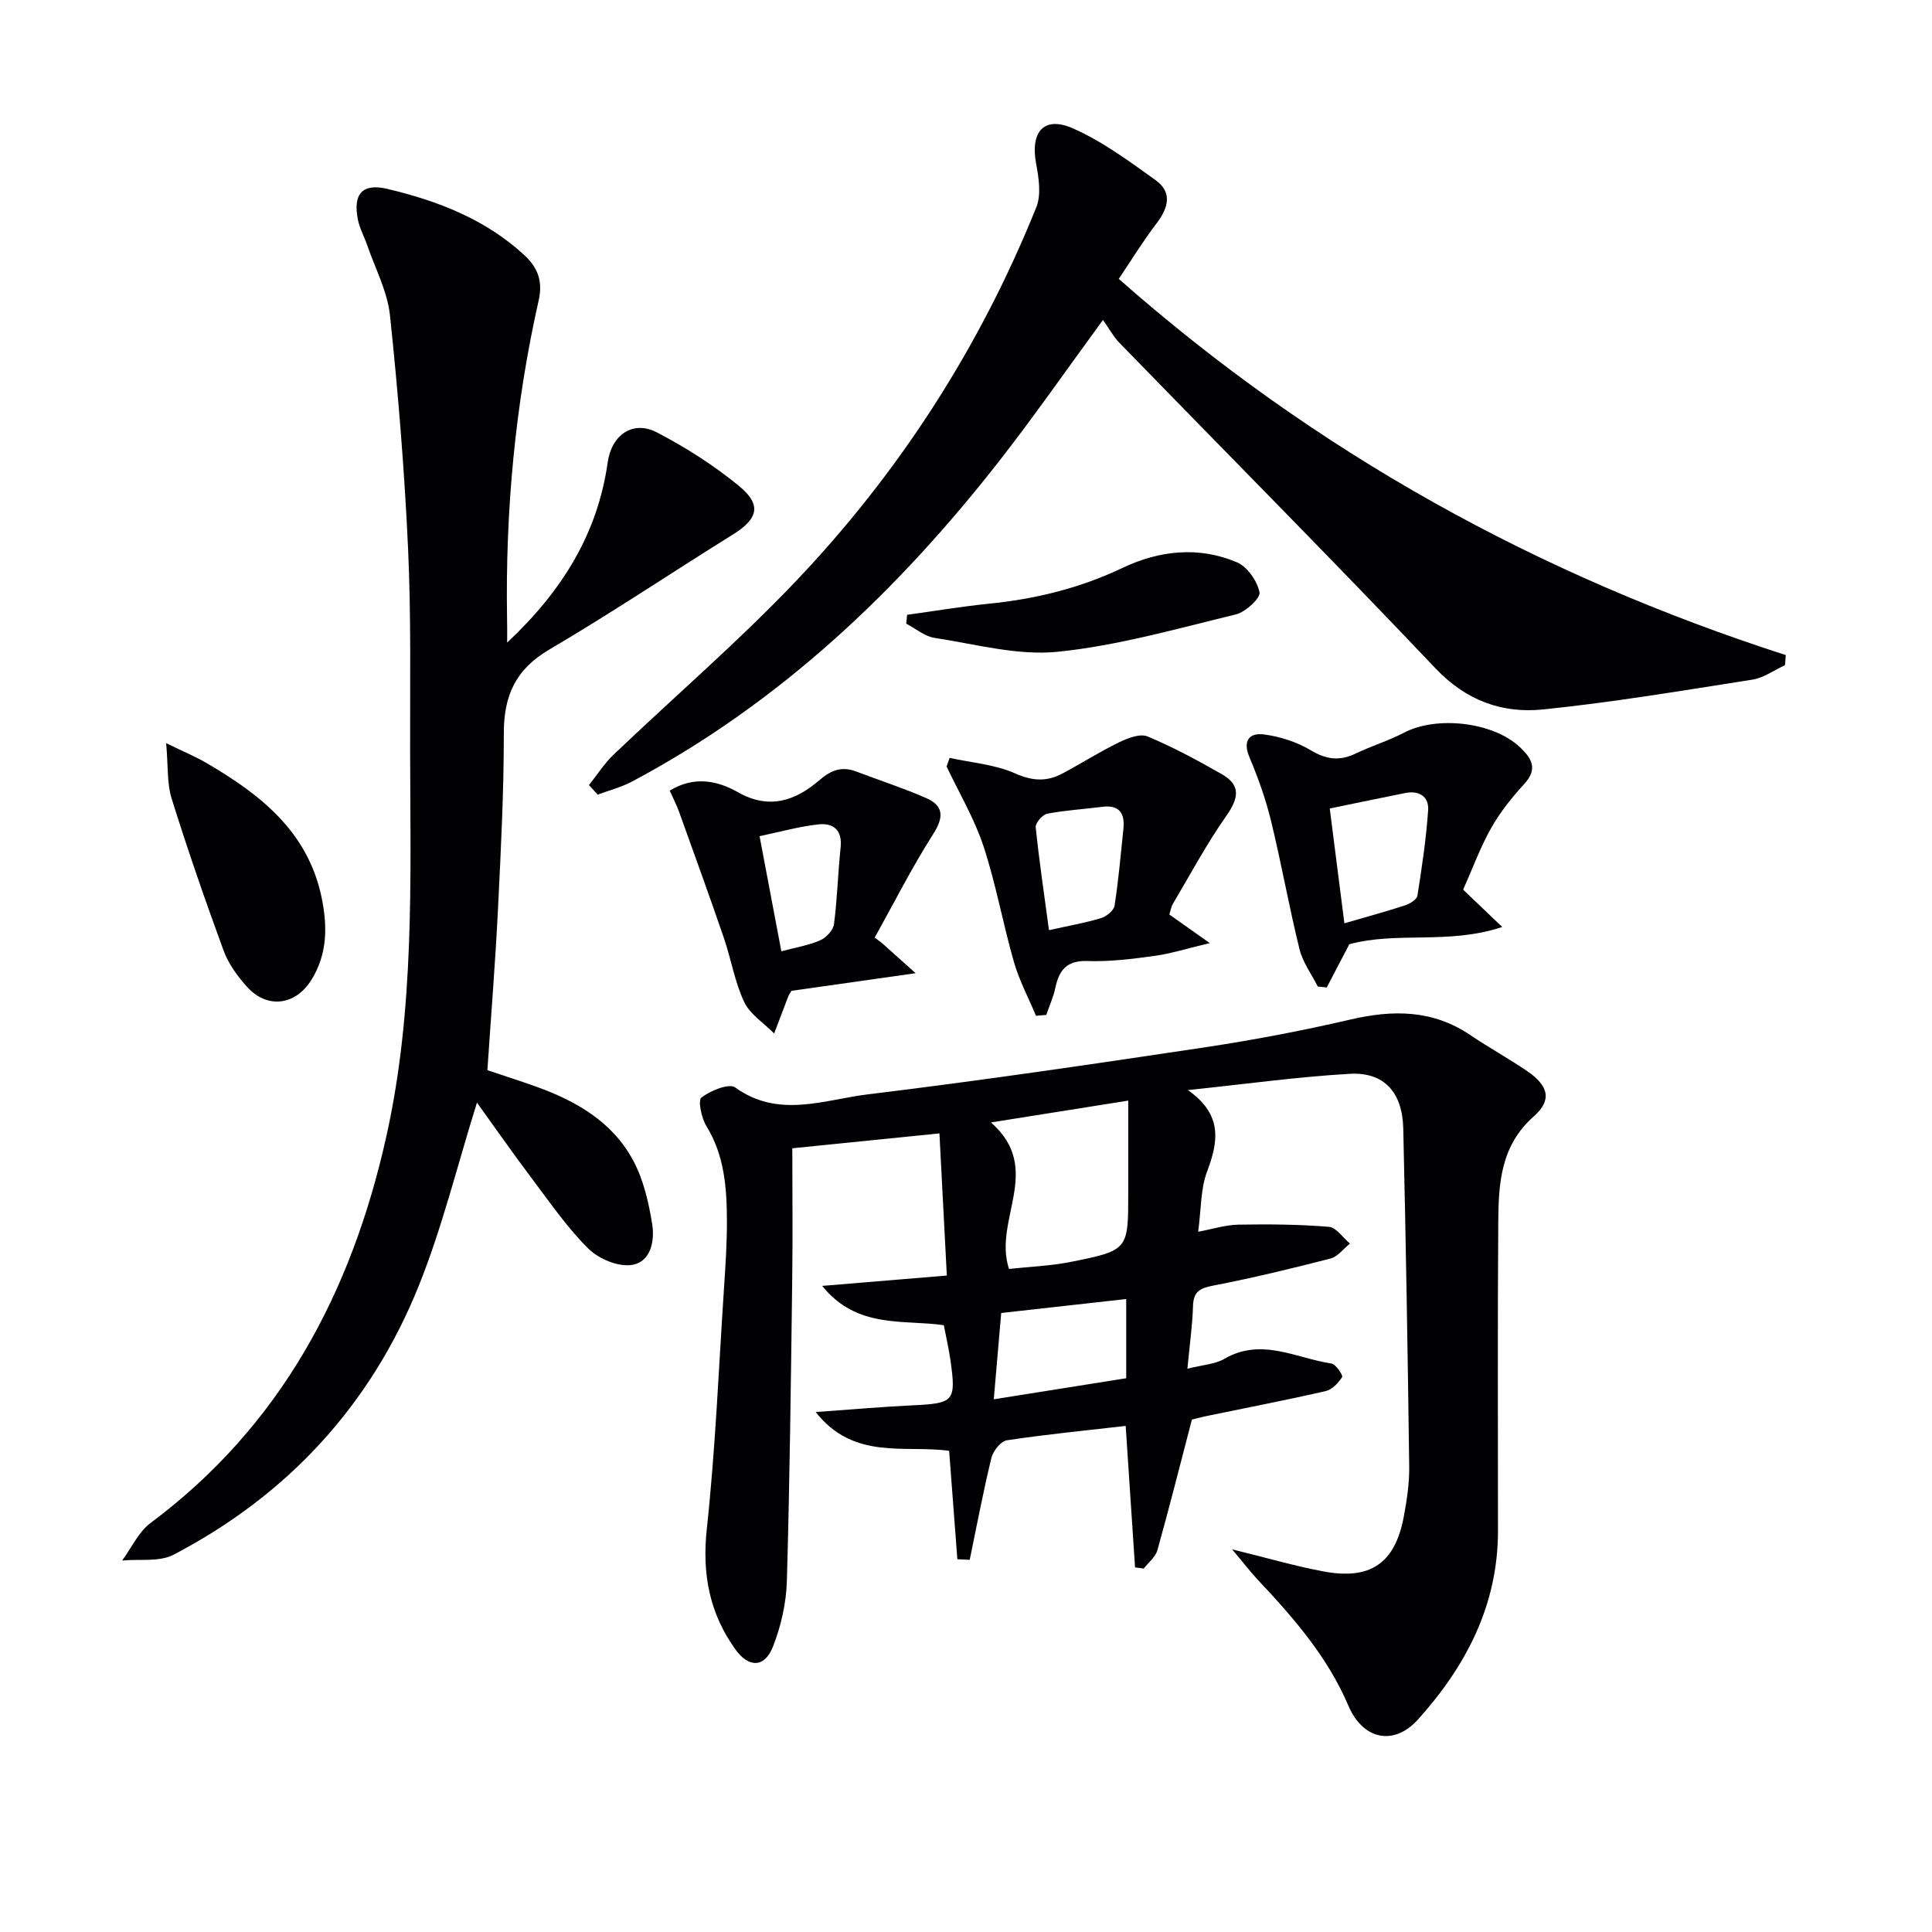
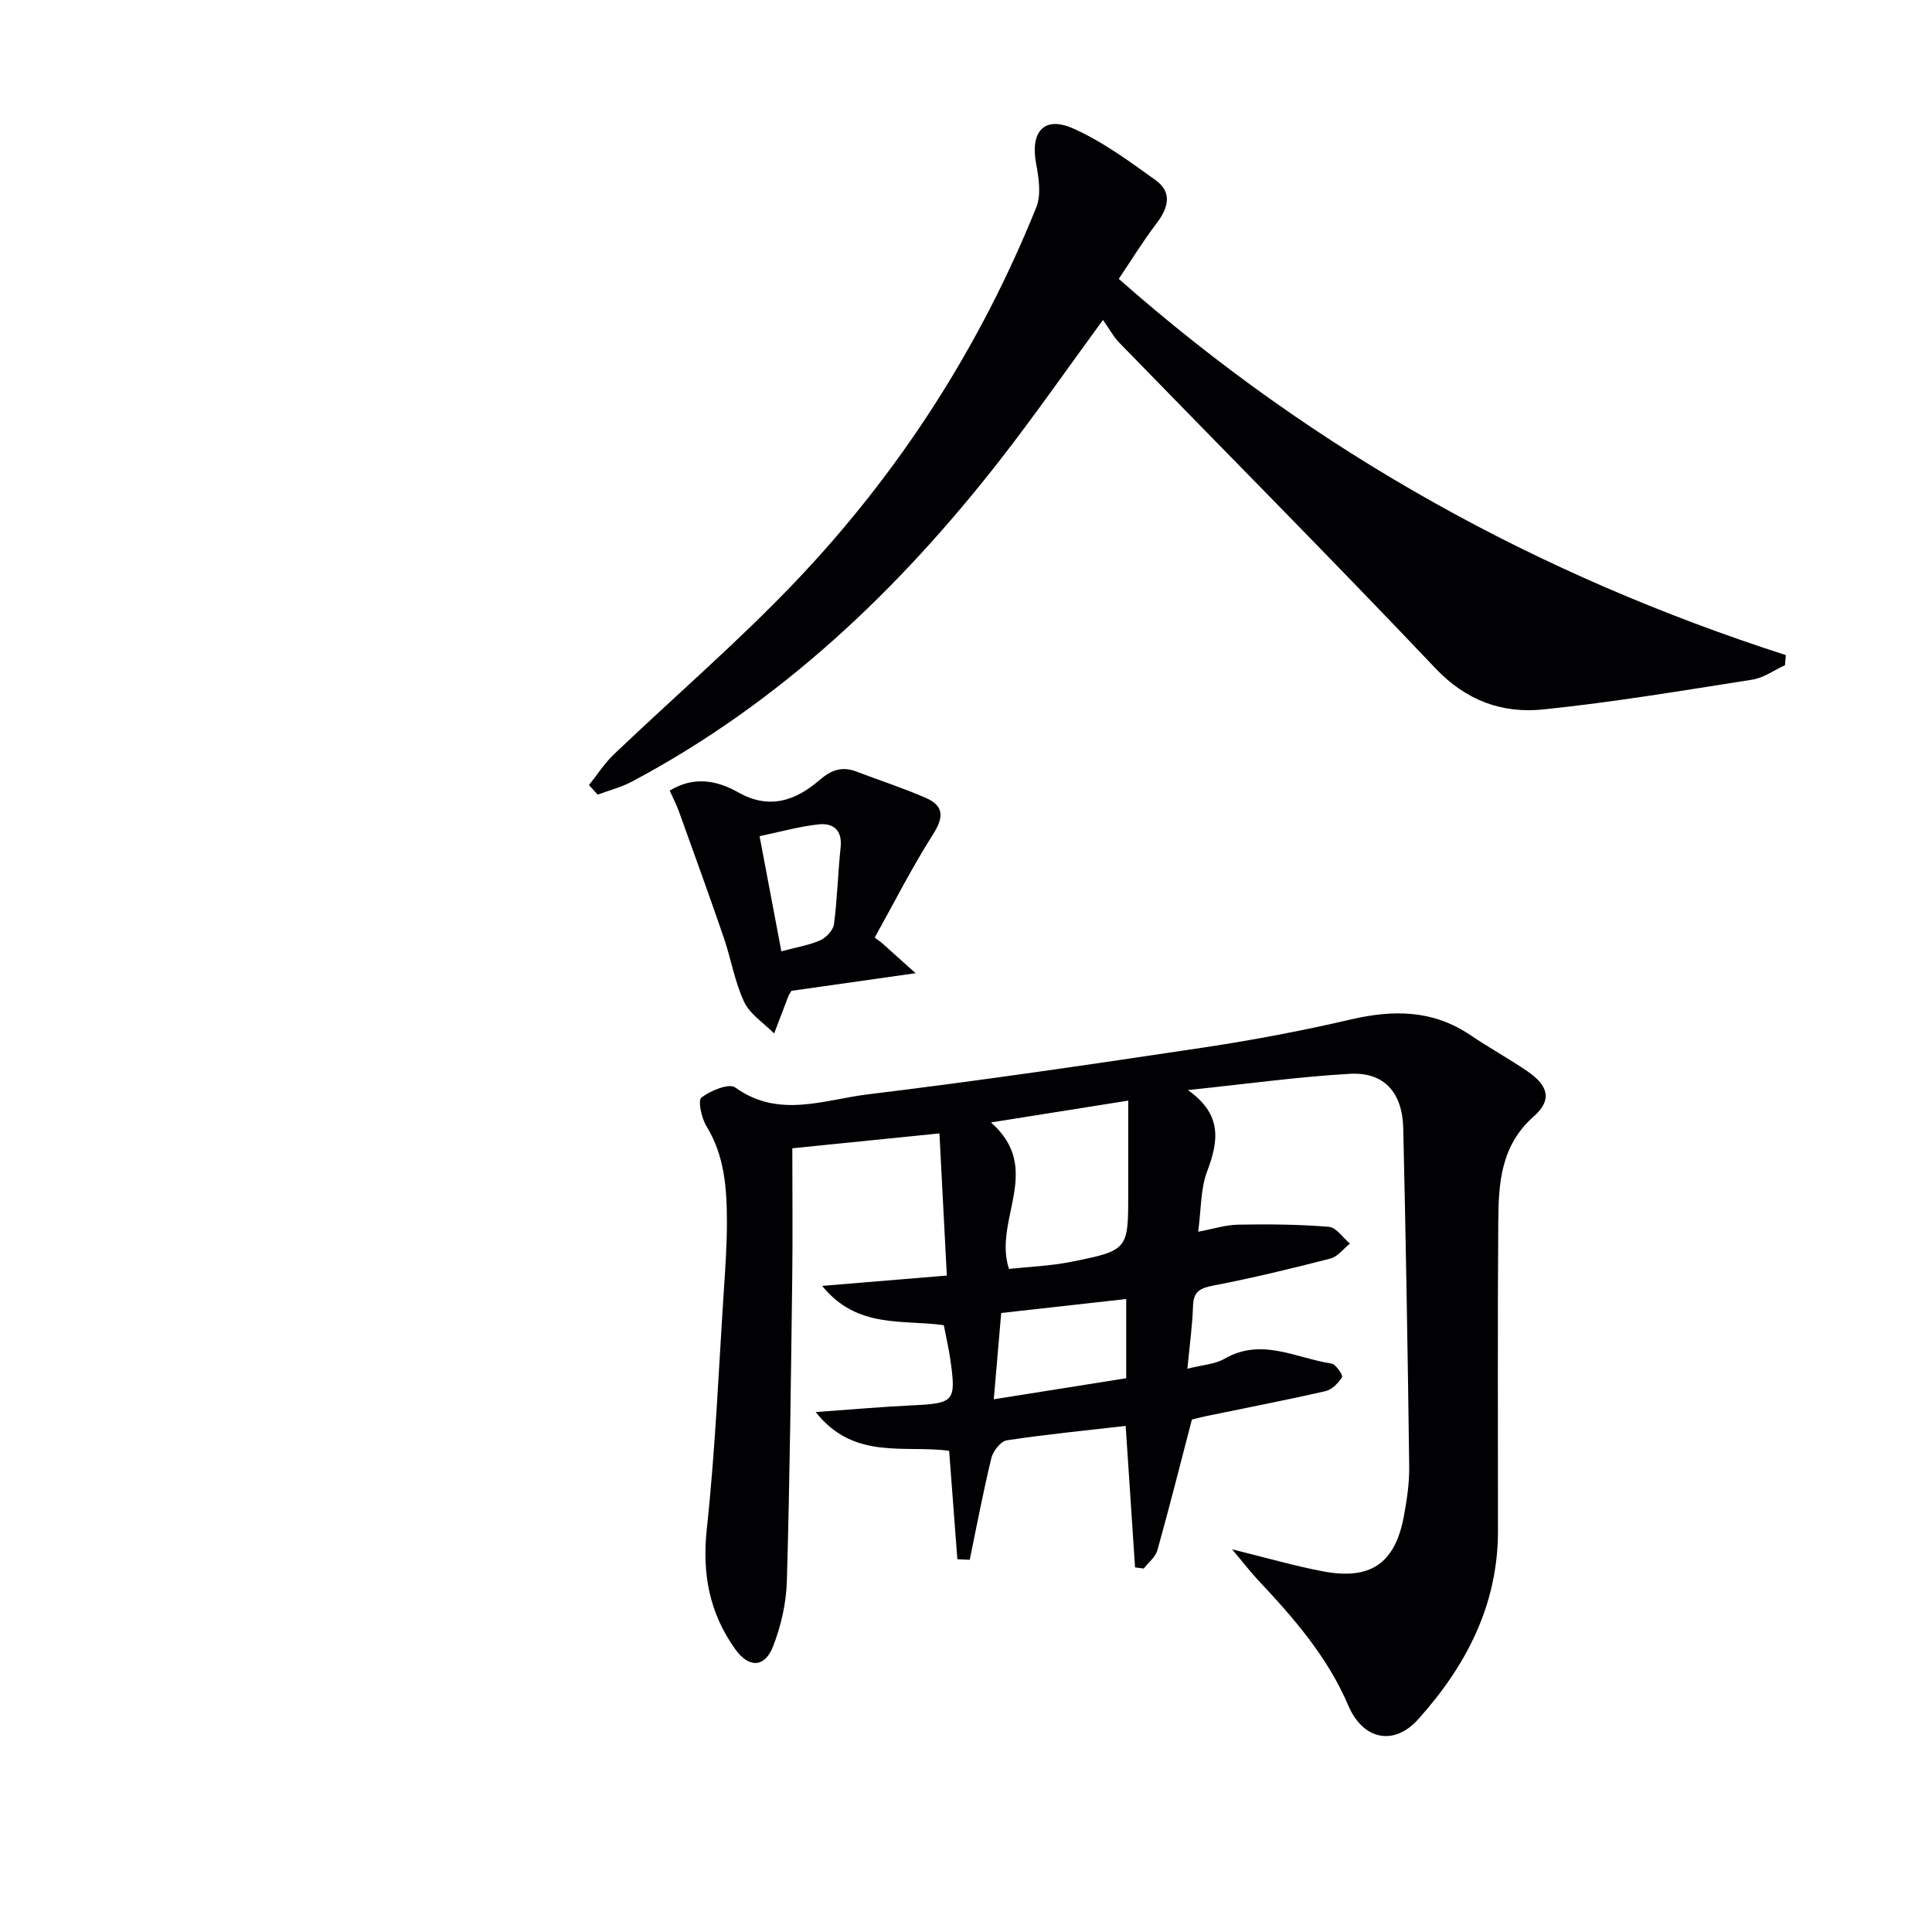
<svg xmlns="http://www.w3.org/2000/svg" enable-background="new 0 0 400 400" viewBox="0 0 400 400">
  <g fill="#010104">
    <path d="m255.09 320.77c7.27 1.79 12.96 3.45 18.76 4.55 9.89 1.89 14.98-1.62 16.8-11.37.64-3.42 1.16-6.93 1.11-10.4-.3-23.3-.69-46.6-1.23-69.9-.17-7.51-3.98-11.72-11.04-11.33-10.72.61-21.39 2.1-33.55 3.37 7.24 5.09 6.32 10.64 3.97 16.87-1.36 3.61-1.21 7.78-1.84 12.46 2.98-.55 5.64-1.42 8.32-1.47 6.25-.11 12.52-.06 18.74.45 1.54.13 2.91 2.26 4.36 3.47-1.34 1.07-2.53 2.71-4.04 3.1-8.03 2.07-16.09 4.02-24.23 5.59-2.75.53-4.13 1.21-4.22 4.22-.11 3.94-.68 7.87-1.16 13 3.17-.81 5.7-.92 7.64-2.04 7.67-4.47 14.85-.15 22.18.97.92.14 2.44 2.44 2.21 2.8-.78 1.23-2.09 2.61-3.44 2.91-8.07 1.85-16.2 3.41-24.31 5.09-1.6.33-3.18.76-3.35.8-2.51 9.6-4.71 18.37-7.15 27.06-.4 1.41-1.85 2.53-2.82 3.78-.6-.08-1.2-.16-1.8-.24-.63-9.47-1.25-18.94-1.94-29.29-8.28.95-16.47 1.75-24.6 2.98-1.25.19-2.85 2.21-3.2 3.64-1.7 6.98-3.03 14.06-4.49 21.1-.85-.04-1.71-.08-2.56-.12-.56-7.38-1.12-14.76-1.7-22.44-9.1-1.28-19.7 2.06-27.63-8.03 7.34-.52 13.68-1.09 20.03-1.39 8.63-.41 9.07-.81 7.87-9.35-.32-2.29-.86-4.56-1.37-7.24-8.31-1.22-17.95.84-25.19-8.14 8.96-.74 17.06-1.41 25.81-2.14-.53-10.17-1.03-19.68-1.53-29.43-10.4 1.05-19.92 2.02-30.46 3.08 0 9 .1 18.11-.02 27.22-.27 20.81-.51 41.62-1.11 62.42-.13 4.54-1.21 9.26-2.86 13.5-1.74 4.45-5.03 4.46-7.8.6-5.39-7.51-6.92-15.65-5.91-24.98 1.78-16.51 2.46-33.15 3.55-49.73.31-4.64.62-9.29.61-13.93-.02-6.83-.48-13.57-4.25-19.7-1.02-1.67-1.79-5.31-1.03-5.9 1.87-1.44 5.71-3.02 7-2.09 9.01 6.49 18.43 2.52 27.49 1.42 23.23-2.82 46.39-6.23 69.53-9.7 10.17-1.53 20.31-3.45 30.33-5.78 8.82-2.06 17.06-2.05 24.84 3.21 3.86 2.61 7.96 4.86 11.8 7.48 4.39 3 5.18 5.97 1.35 9.35-6.87 6.05-7.3 13.88-7.36 21.85-.16 21.33-.05 42.66-.06 63.99 0 15.34-6.61 27.97-16.55 39.02-5.05 5.61-11.44 4.15-14.42-2.84-4.32-10.16-11.42-18.28-18.86-26.18-1.53-1.66-2.92-3.48-5.22-6.2zm-49.92-88.38c10.99 9.68.38 20.11 3.73 30.33 4.19-.46 8.63-.62 12.92-1.48 11.79-2.37 11.77-2.49 11.77-14.31 0-6.06 0-12.13 0-19.06-9.79 1.56-18.53 2.95-28.42 4.52zm28 52.96c0-5.16 0-10.36 0-16.4-8.96 1-17.41 1.94-25.88 2.89-.56 6.5-1.05 12.16-1.54 17.87 9.32-1.48 18.1-2.88 27.42-4.36z" />
-     <path d="m105 133.04c11.59-10.87 18.74-22.7 20.82-37.33.81-5.69 5.23-8.78 10.22-6.17 5.99 3.13 11.82 6.84 17.03 11.13 4.71 3.89 3.84 6.78-1.34 10-12.7 7.9-25.13 16.25-38.02 23.82-6.98 4.1-9.41 9.56-9.4 17.34.01 12.14-.61 24.29-1.21 36.42-.54 10.95-1.43 21.88-2.19 33.32 3.26 1.1 6.69 2.19 10.07 3.4 8.35 2.99 15.89 7.34 20.16 15.38 2.1 3.95 3.17 8.62 3.89 13.09.56 3.47-.29 7.9-4.28 8.46-2.81.4-6.78-1.26-8.9-3.35-4.34-4.29-7.87-9.42-11.57-14.33-4.03-5.36-7.88-10.86-11.53-15.93-4.05 12.93-7.18 25.83-12.09 38.02-9.94 24.65-27.13 43.25-50.73 55.58-2.95 1.54-7.06.85-10.64 1.2 1.93-2.62 3.38-5.9 5.88-7.77 26.99-20.14 41.59-47.71 48.79-79.91 5.91-26.43 5.01-53.24 4.95-80.01-.03-13.99.22-28-.43-41.97-.74-16.07-2.05-32.13-3.74-48.13-.53-4.99-3.08-9.76-4.75-14.63-.59-1.73-1.52-3.37-1.88-5.13-1.07-5.29.82-7.67 6.05-6.44 10.4 2.46 20.34 6.27 28.38 13.71 2.65 2.45 3.92 5.22 3 9.32-4.89 21.65-6.92 43.63-6.56 65.82.04 1.29.02 2.58.02 5.09z" />
    <path d="m121.94 162.54c1.7-2.12 3.18-4.47 5.13-6.33 12.51-11.94 25.67-23.25 37.58-35.75 21.53-22.6 38.23-48.55 49.91-77.56 1.05-2.6.5-6.1-.05-9.04-1.22-6.59 1.64-9.93 7.66-7.27 6.08 2.69 11.61 6.78 17.06 10.69 3.57 2.56 2.66 5.77.2 9-2.87 3.77-5.36 7.84-7.8 11.46 40.87 36.05 86.95 61.4 138.1 77.89-.06.7-.12 1.39-.17 2.09-2.24 1.03-4.4 2.62-6.74 2.99-14.4 2.26-28.8 4.68-43.29 6.17-8.47.87-15.94-1.77-22.33-8.51-21.54-22.71-43.6-44.92-65.41-67.36-1.27-1.31-2.16-2.98-3.43-4.77-7.55 10.32-14.08 19.7-21.09 28.71-21.16 27.18-45.73 50.54-76.41 66.86-2.22 1.18-4.74 1.82-7.12 2.71-.6-.65-1.2-1.31-1.8-1.98z" />
-     <path d="m302.93 184.2c2.77 2.64 5.01 4.78 8.09 7.72-11.07 3.7-21.87.88-31.66 3.58-1.55 2.96-3.11 5.95-4.67 8.94-.62-.06-1.24-.13-1.86-.19-1.3-2.58-3.12-5.03-3.79-7.76-2.17-8.81-3.75-17.77-5.9-26.59-1.09-4.47-2.66-8.86-4.45-13.11-1.47-3.49.01-5.13 3.02-4.73 3.33.44 6.8 1.56 9.68 3.28 3.21 1.92 5.96 2.27 9.27.68 3.28-1.58 6.81-2.64 10.03-4.33 6.76-3.54 18.44-2.22 23.97 2.98 2.38 2.24 3.84 4.46.95 7.61-2.56 2.79-5 5.83-6.86 9.12-2.27 4.01-3.86 8.4-5.82 12.8zm-24.59 6.96c4.65-1.36 8.64-2.43 12.56-3.72 1-.33 2.43-1.19 2.56-1.99.93-5.87 1.81-11.77 2.22-17.7.19-2.76-1.8-4.15-4.7-3.57-5.15 1.03-10.3 2.1-15.67 3.21 1.02 8.05 1.98 15.59 3.03 23.77z" />
-     <path d="m196.61 156.91c4.56 1.01 9.42 1.36 13.6 3.23 3.62 1.61 6.58 1.71 9.81-.02 3.92-2.1 7.69-4.5 11.69-6.44 1.78-.87 4.33-1.85 5.87-1.21 5.3 2.21 10.39 4.97 15.39 7.82 4 2.28 3.47 4.99.95 8.59-4.07 5.79-7.43 12.08-11.05 18.19-.4.67-.52 1.5-.78 2.26 2.44 1.73 4.69 3.33 8.38 5.93-4.74 1.12-8.05 2.18-11.44 2.65-4.6.63-9.27 1.22-13.88 1.06-4.31-.15-5.88 1.89-6.66 5.58-.41 1.91-1.23 3.72-1.87 5.58-.71.06-1.42.12-2.13.18-1.54-3.69-3.45-7.27-4.55-11.08-2.29-7.95-3.73-16.17-6.31-24.01-1.89-5.73-5.05-11.04-7.65-16.53.2-.59.42-1.19.63-1.78zm20.57 35.67c4.03-.9 7.46-1.49 10.77-2.49 1.13-.34 2.65-1.58 2.81-2.59.82-5.23 1.26-10.51 1.82-15.78.35-3.26-.73-5.15-4.42-4.67-3.78.49-7.61.7-11.34 1.42-.98.19-2.48 1.92-2.39 2.8.71 6.91 1.74 13.78 2.75 21.31z" />
    <path d="m182.55 195.2c2 1.79 4 3.59 7.02 6.29-9.67 1.37-17.9 2.54-25.71 3.65-.44.73-.54.86-.6 1.01-1 2.61-1.99 5.21-2.98 7.82-2.12-2.15-4.98-3.94-6.2-6.51-1.96-4.15-2.7-8.85-4.2-13.24-2.99-8.73-6.15-17.41-9.27-26.1-.5-1.39-1.18-2.71-1.95-4.43 5-3.06 9.8-2.12 14.18.36 6.47 3.66 11.91 1.7 16.84-2.55 2.46-2.12 4.67-2.89 7.65-1.75 4.78 1.83 9.67 3.4 14.36 5.45 3.7 1.61 3.77 3.94 1.52 7.48-4.4 6.91-8.12 14.27-12.11 21.44.47.36.96.72 1.45 1.08zm-20.78 1.76c3.03-.82 5.67-1.24 8.04-2.28 1.24-.55 2.7-2.09 2.86-3.35.69-5.26.81-10.6 1.37-15.88.39-3.64-1.57-5.1-4.59-4.77-4.04.44-8 1.57-12.19 2.44 1.58 8.31 3.01 15.9 4.51 23.84z" />
-     <path d="m34.4 153.86c3.66 1.79 6.04 2.77 8.24 4.05 11.15 6.49 21.03 14.16 23.91 27.74 1.26 5.95 1.3 11.87-2.12 17.29-3.32 5.27-9.16 5.97-13.32 1.34-1.96-2.18-3.81-4.74-4.81-7.45-3.82-10.41-7.45-20.9-10.76-31.48-.99-3.15-.71-6.7-1.14-11.49z" />
-     <path d="m187.81 127.29c5.62-.77 11.22-1.72 16.86-2.29 9.66-.97 18.87-3.2 27.73-7.42 7.55-3.6 15.77-4.54 23.69-1.16 2.16.92 4.21 3.87 4.68 6.21.24 1.2-2.88 4.08-4.87 4.57-12.22 2.96-24.45 6.47-36.88 7.74-8.33.85-17.03-1.58-25.52-2.87-2.06-.31-3.93-1.93-5.88-2.95.06-.62.13-1.22.19-1.83z" />
  </g>
</svg>